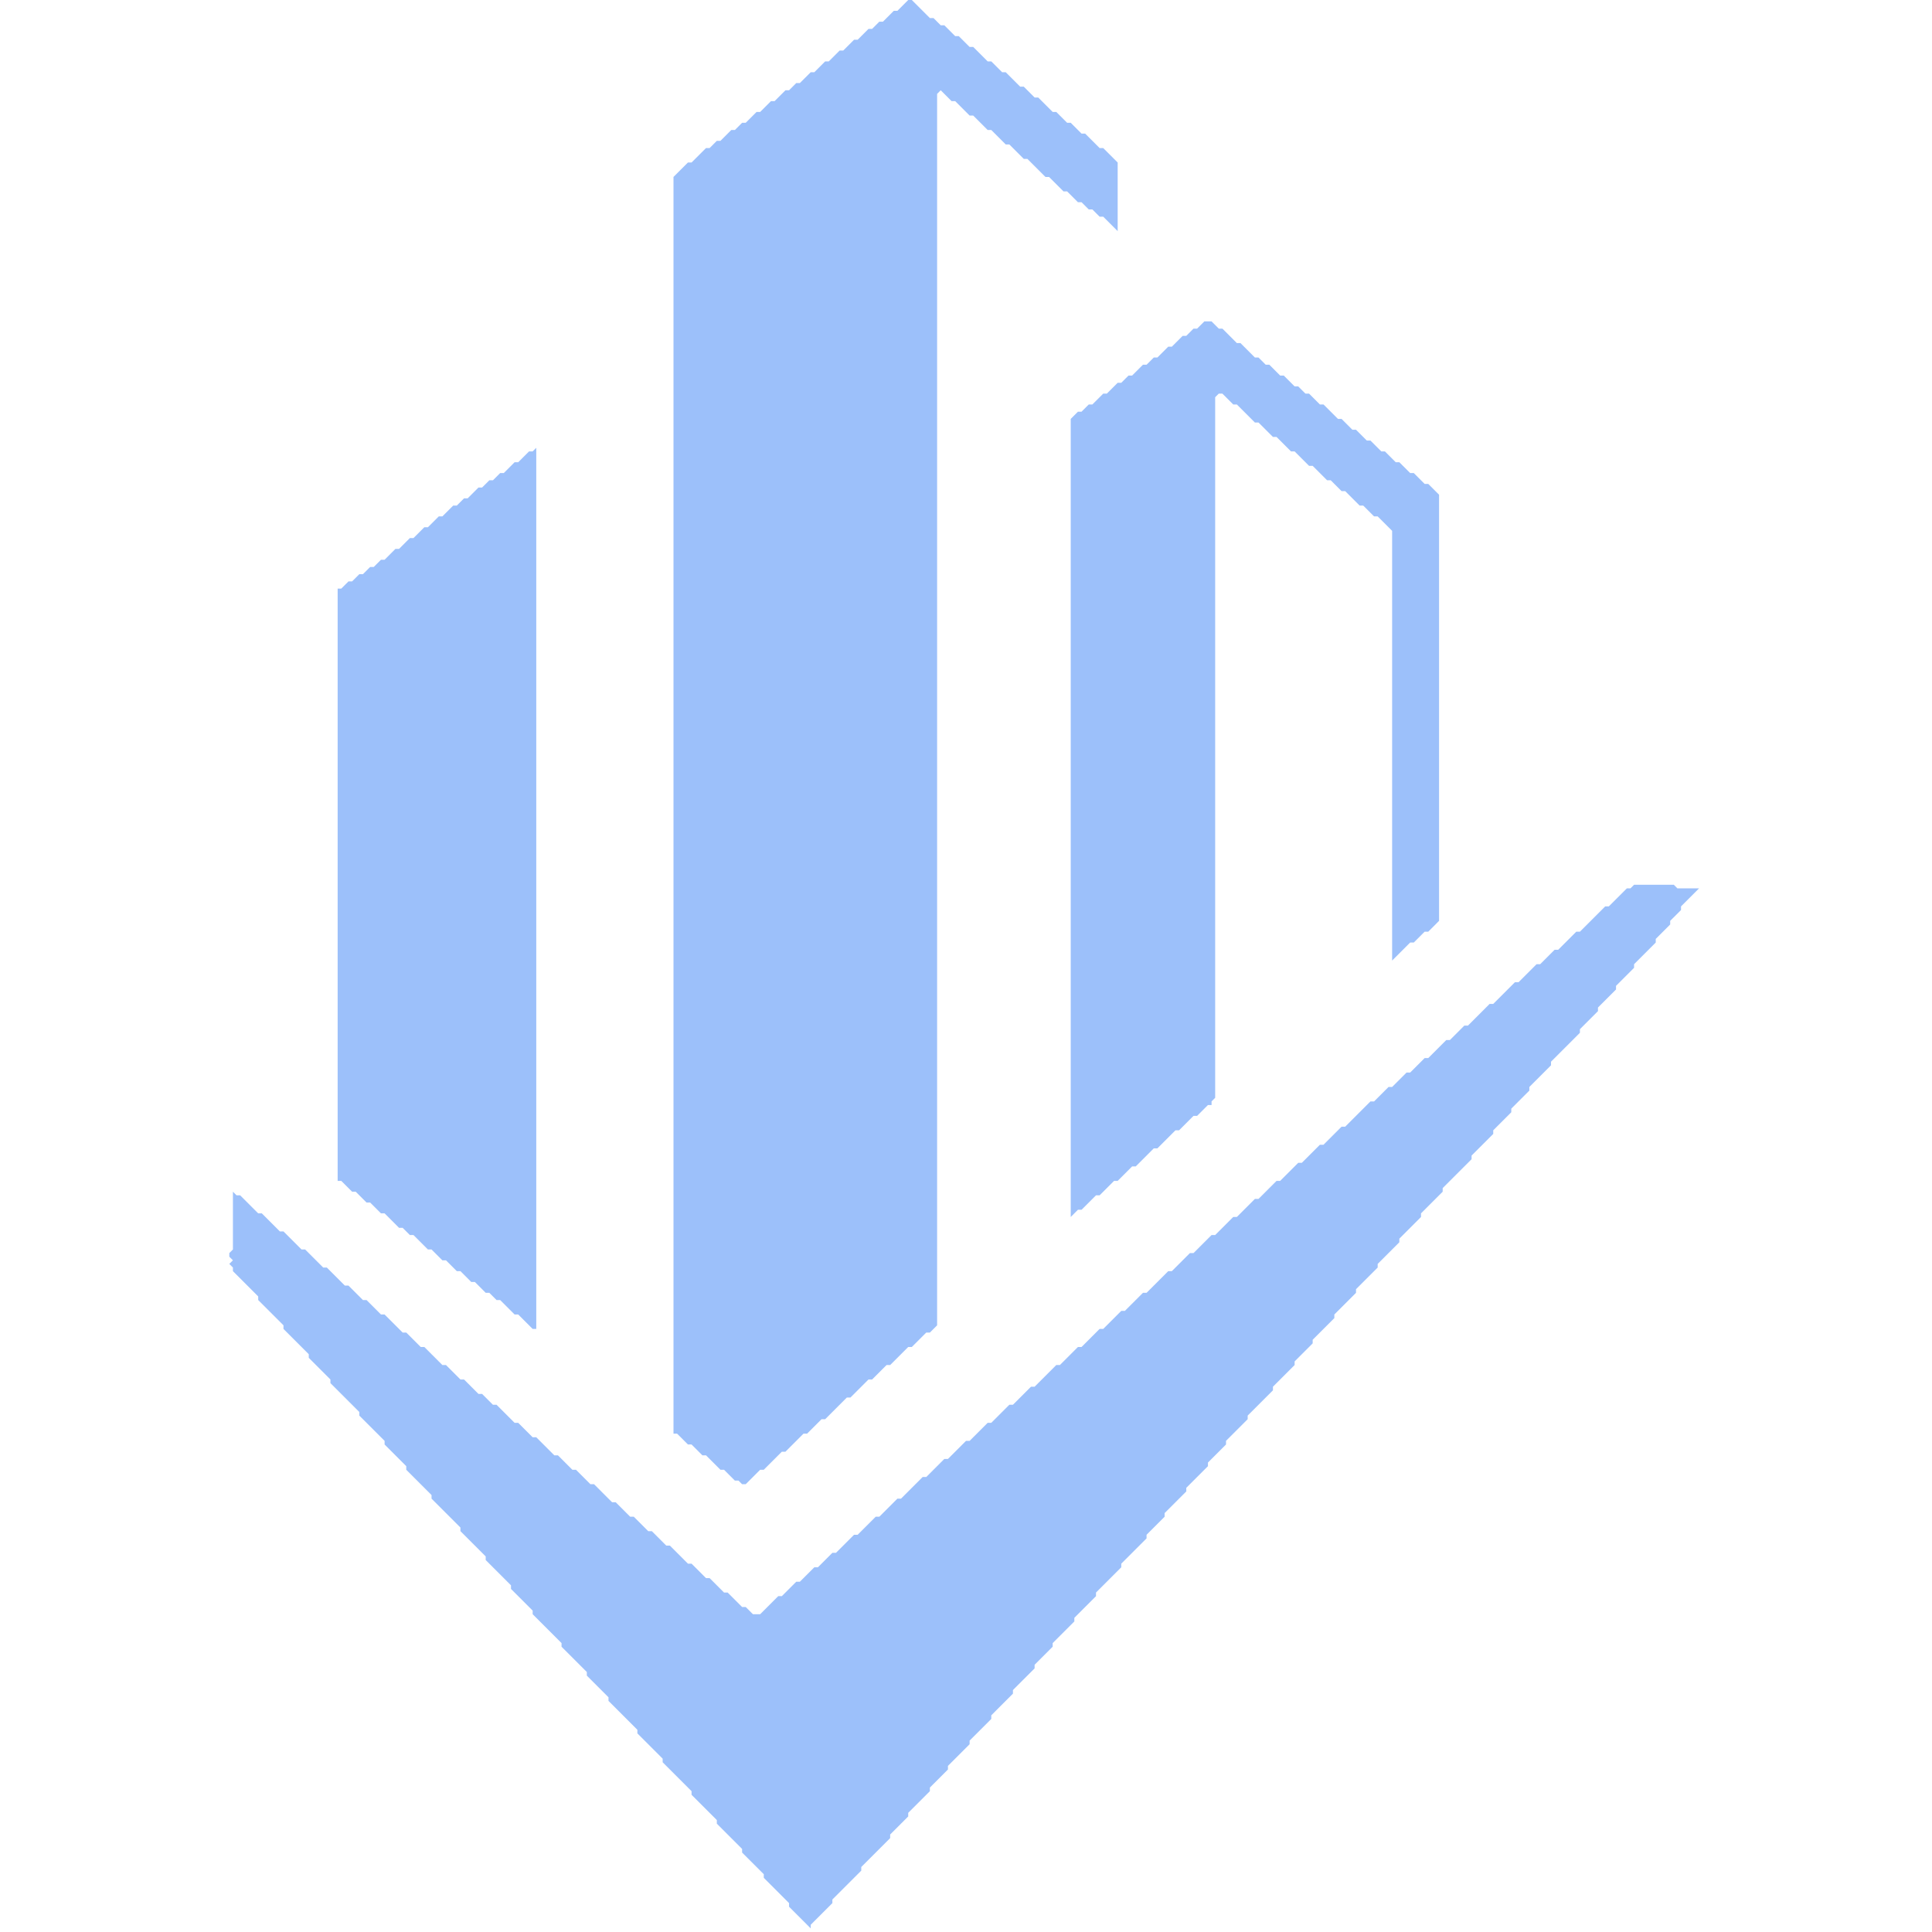
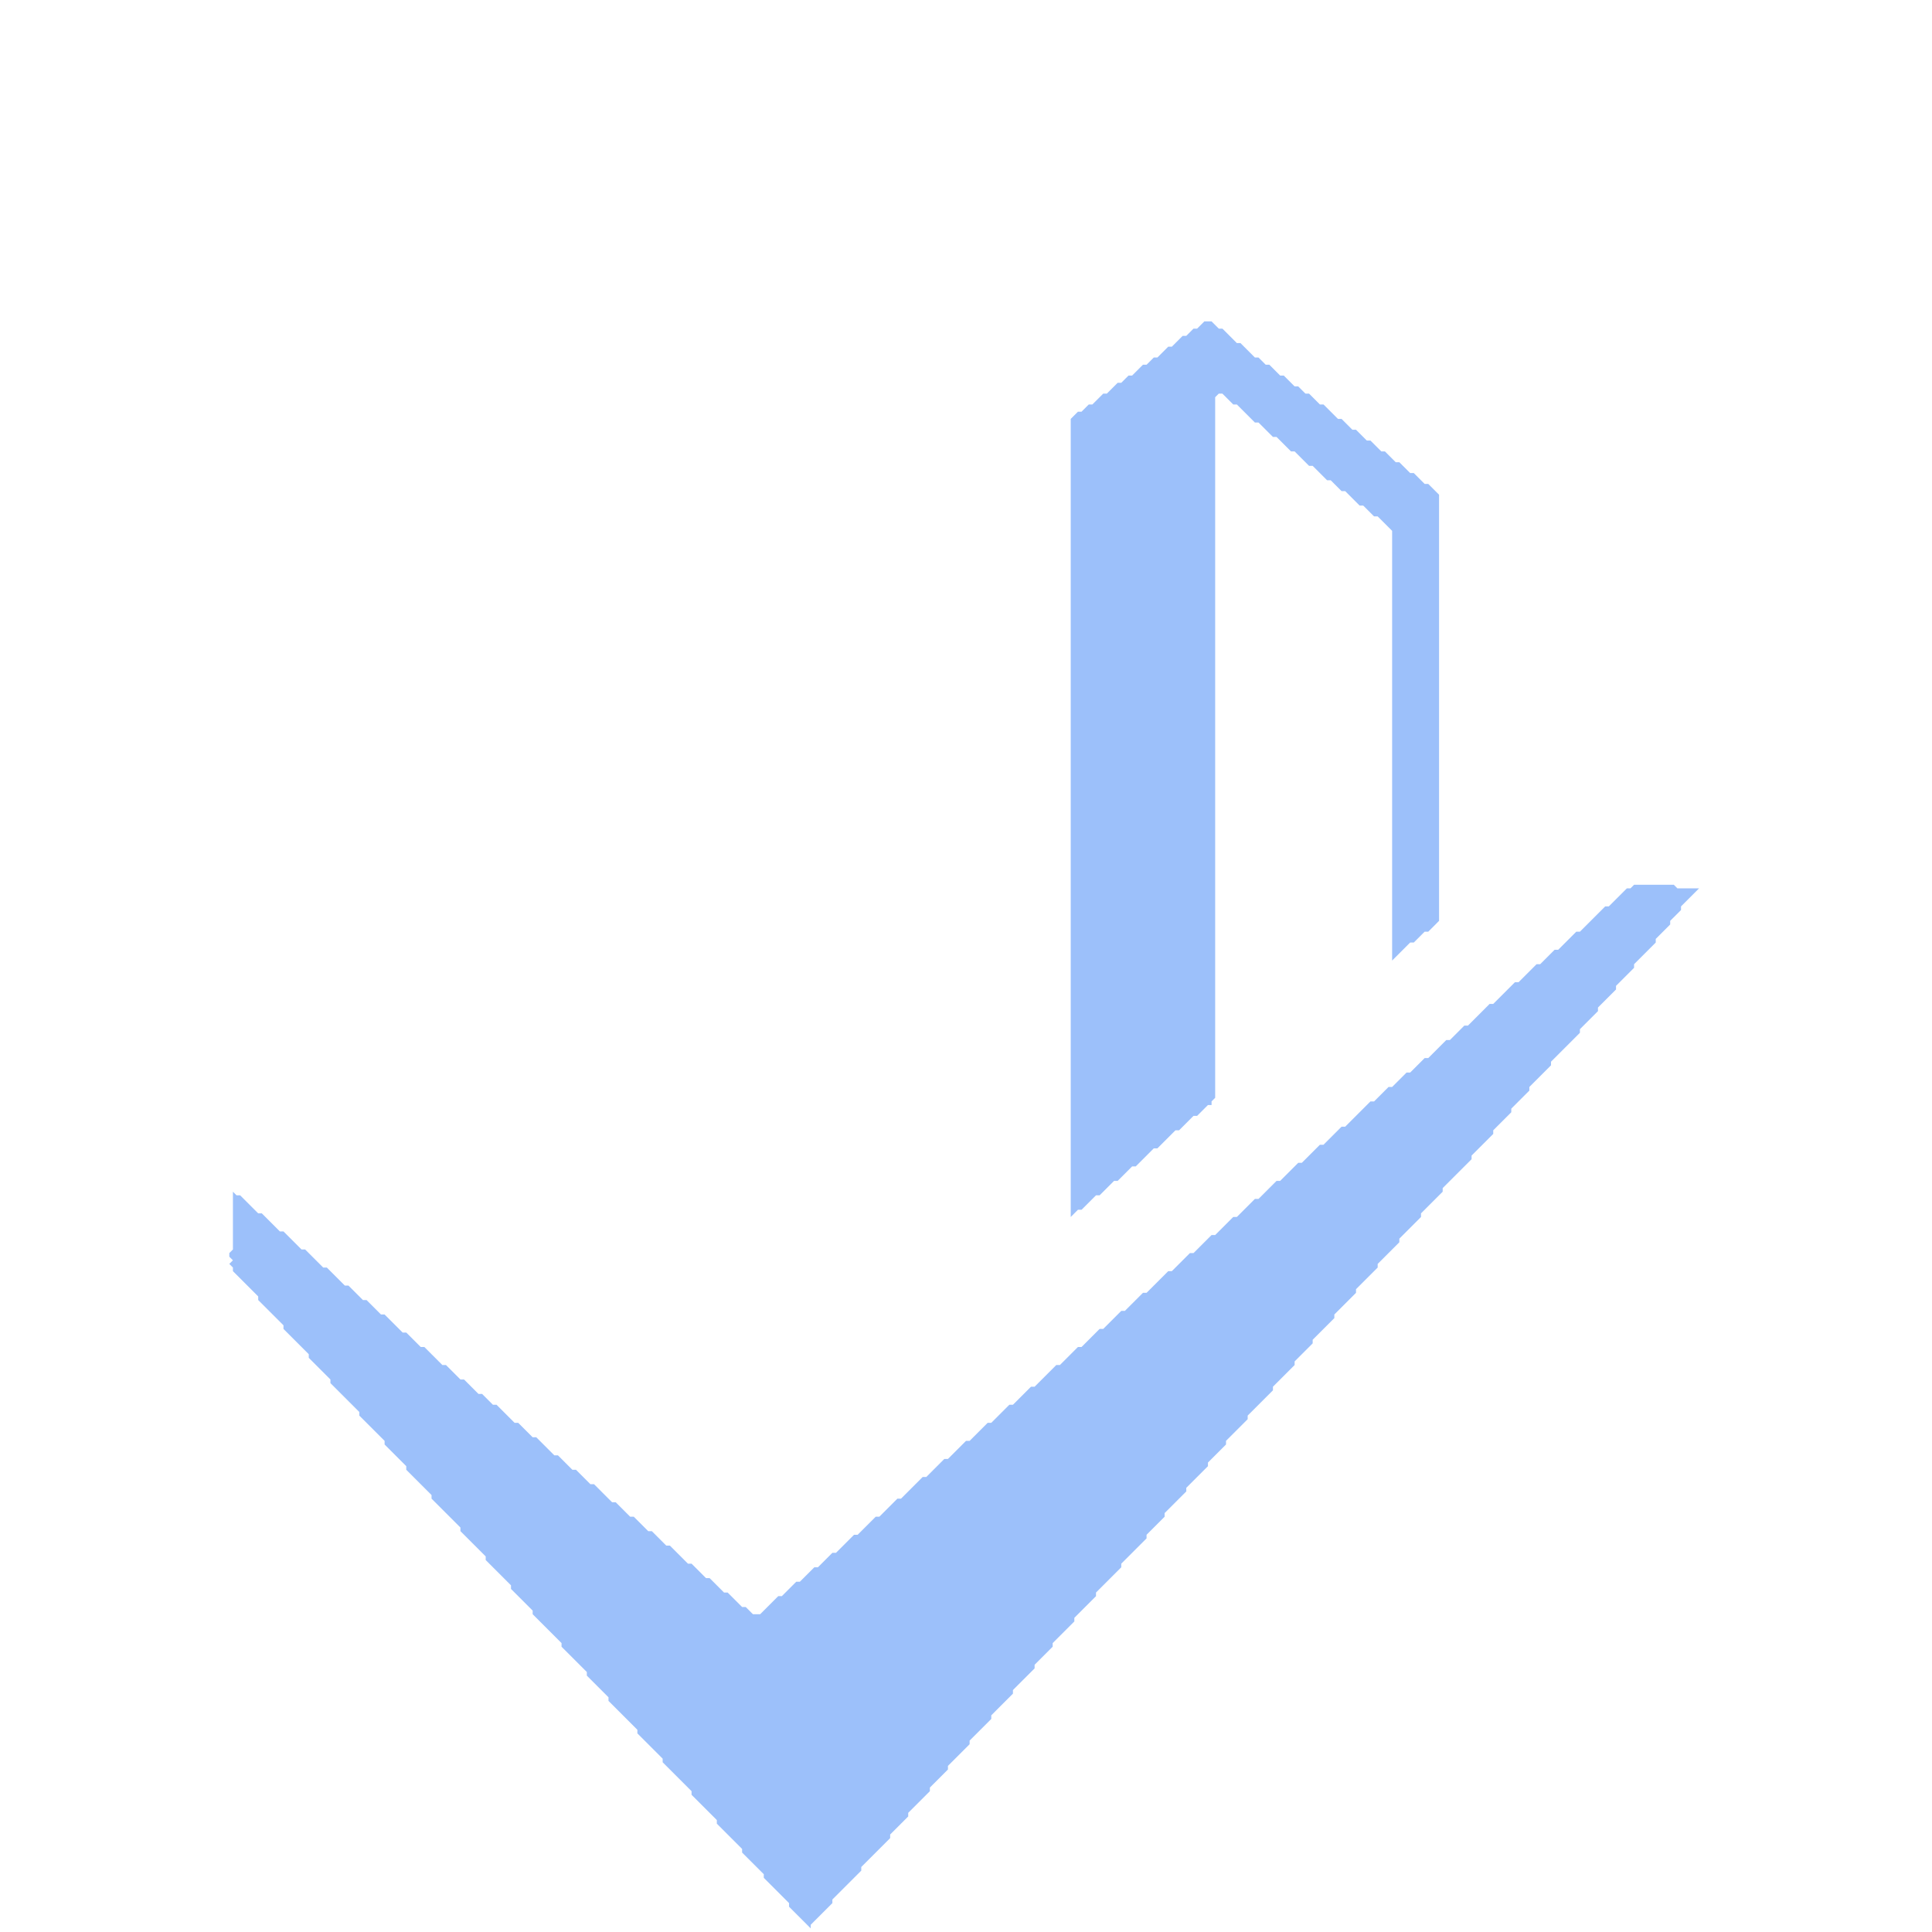
<svg xmlns="http://www.w3.org/2000/svg" baseProfile="tiny" height="800" version="1.2" width="800">
  <defs />
  <polygon fill="rgb(59,130,246)" fill-opacity="0.5" points="676.635,366.355 675.14,367.851 673.645,367.851 666.168,375.327 664.673,375.327 654.206,385.794 652.71,385.794 645.234,393.271 643.738,393.271 637.757,399.252 636.262,399.252 628.785,406.729 627.29,406.729 618.318,415.701 616.822,415.701 607.851,424.673 606.355,424.673 600.374,430.654 598.879,430.654 591.402,438.131 589.907,438.131 583.925,444.112 582.43,444.112 576.449,450.094 574.953,450.094 568.972,456.075 567.477,456.075 557.009,466.542 555.514,466.542 548.037,474.019 546.542,474.019 539.065,481.495 537.57,481.495 530.093,488.972 528.598,488.972 521.121,496.449 519.626,496.449 512.149,503.925 510.654,503.925 503.178,511.402 501.682,511.402 494.206,518.879 492.71,518.879 485.234,526.355 483.738,526.355 474.766,535.327 473.271,535.327 465.794,542.804 464.299,542.804 456.822,550.28 455.327,550.28 447.851,557.757 446.355,557.757 438.878,565.234 437.383,565.234 428.411,574.206 426.916,574.206 419.439,581.682 417.944,581.682 410.467,589.159 408.972,589.159 401.495,596.635 400.0,596.635 392.523,604.112 391.028,604.112 383.551,611.589 382.056,611.589 373.084,620.561 371.589,620.561 364.112,628.037 362.617,628.037 355.14,635.514 353.645,635.514 346.168,642.991 344.673,642.991 338.692,648.972 337.196,648.972 331.215,654.953 329.72,654.953 323.738,660.935 322.243,660.935 314.766,668.411 311.776,668.411 308.785,665.421 307.29,665.421 301.308,659.439 299.813,659.439 293.832,653.458 292.336,653.458 286.355,647.477 284.86,647.477 277.383,640.0 275.888,640.0 269.906,634.019 268.411,634.019 262.43,628.037 260.935,628.037 254.953,622.056 253.458,622.056 245.981,614.579 244.486,614.579 238.505,608.598 237.009,608.598 231.028,602.617 229.533,602.617 222.056,595.14 220.561,595.14 214.579,589.159 213.084,589.159 205.607,581.682 204.112,581.682 199.626,577.196 198.131,577.196 192.149,571.215 190.654,571.215 184.673,565.234 183.178,565.234 175.701,557.757 174.206,557.757 168.224,551.776 166.729,551.776 159.252,544.299 157.757,544.299 151.776,538.318 150.28,538.318 144.299,532.336 142.804,532.336 135.327,524.86 133.832,524.86 126.355,517.383 124.86,517.383 117.383,509.906 115.888,509.906 108.411,502.43 106.916,502.43 99.439,494.953 97.944,494.953 94.953,491.963 96.449,493.458 96.449,517.383 94.953,518.879 94.953,520.374 96.449,521.869 94.953,523.365 96.449,524.86 96.449,526.355 106.916,536.822 106.916,538.318 117.383,548.785 117.383,550.28 127.85,560.748 127.85,562.243 136.822,571.215 136.822,572.71 148.785,584.673 148.785,586.168 159.252,596.635 159.252,598.131 168.224,607.103 168.224,608.598 178.692,619.065 178.692,620.561 190.654,632.523 190.654,634.019 201.121,644.486 201.121,645.981 211.589,656.449 211.589,657.944 220.561,666.916 220.561,668.411 232.523,680.374 232.523,681.869 242.991,692.336 242.991,693.832 251.963,702.804 251.963,704.299 263.925,716.262 263.925,717.757 274.392,728.224 274.392,729.72 286.355,741.682 286.355,743.178 296.822,753.645 296.822,755.14 307.29,765.607 307.29,767.103 316.262,776.075 316.262,777.57 326.729,788.037 326.729,789.533 335.701,798.505 335.701,797.009 344.673,788.037 344.673,786.542 356.635,774.579 356.635,773.084 368.598,761.121 368.598,759.626 376.075,752.149 376.075,750.654 385.047,741.682 385.047,740.187 392.523,732.71 392.523,731.215 401.495,722.243 401.495,720.748 410.467,711.776 410.467,710.28 419.439,701.308 419.439,699.813 428.411,690.841 428.411,689.346 435.888,681.869 435.888,680.374 444.86,671.402 444.86,669.907 453.832,660.935 453.832,659.439 464.299,648.972 464.299,647.477 474.766,637.009 474.766,635.514 482.243,628.037 482.243,626.542 491.215,617.57 491.215,616.075 500.187,607.103 500.187,605.607 507.664,598.131 507.664,596.635 516.635,587.664 516.635,586.168 527.103,575.701 527.103,574.206 536.075,565.234 536.075,563.738 543.551,556.262 543.551,554.766 552.523,545.794 552.523,544.299 561.495,535.327 561.495,533.832 570.467,524.86 570.467,523.365 579.439,514.393 579.439,512.897 588.411,503.925 588.411,502.43 597.383,493.458 597.383,491.963 609.346,480.0 609.346,478.505 618.318,469.533 618.318,468.037 625.794,460.561 625.794,459.065 633.271,451.589 633.271,450.094 642.243,441.122 642.243,439.626 654.206,427.664 654.206,426.168 661.682,418.692 661.682,417.196 669.159,409.72 669.159,408.224 676.635,400.748 676.635,399.252 685.607,390.28 685.607,388.785 691.589,382.804 691.589,381.308 696.075,376.822 696.075,375.327 703.551,367.851 694.579,367.851 693.084,366.355" stroke="none" />
-   <polygon fill="rgb(59,130,246)" fill-opacity="0.5" points="222.056,185.421 220.561,186.916 219.065,186.916 214.579,191.402 213.084,191.402 208.598,195.888 207.103,195.888 204.112,198.879 202.617,198.879 199.626,201.869 198.131,201.869 193.645,206.355 192.149,206.355 189.159,209.346 187.664,209.346 183.178,213.832 181.682,213.832 177.196,218.318 175.701,218.318 171.215,222.804 169.72,222.804 165.234,227.29 163.738,227.29 159.252,231.776 157.757,231.776 154.766,234.766 153.271,234.766 150.28,237.757 148.785,237.757 145.794,240.748 144.299,240.748 141.308,243.738 139.813,243.738 139.813,488.972 141.308,488.972 145.794,493.458 147.29,493.458 151.776,497.944 153.271,497.944 157.757,502.43 159.252,502.43 165.234,508.411 166.729,508.411 169.72,511.402 171.215,511.402 177.196,517.383 178.692,517.383 183.178,521.869 184.673,521.869 189.159,526.355 190.654,526.355 195.14,530.841 196.636,530.841 201.121,535.327 202.617,535.327 205.607,538.318 207.103,538.318 213.084,544.299 214.579,544.299 220.561,550.28 222.056,550.28" stroke="none" />
  <polygon fill="rgb(59,130,246)" fill-opacity="0.5" points="498.692,133.084 495.701,136.075 494.206,136.075 491.215,139.065 489.72,139.065 485.234,143.551 483.738,143.551 479.252,148.037 477.757,148.037 474.766,151.028 473.271,151.028 468.785,155.514 467.29,155.514 464.299,158.505 462.804,158.505 458.318,162.991 456.822,162.991 452.336,167.477 450.841,167.477 447.851,170.467 446.355,170.467 443.365,173.458 443.365,503.925 446.355,500.935 447.851,500.935 453.832,494.953 455.327,494.953 461.308,488.972 462.804,488.972 468.785,482.991 470.28,482.991 477.757,475.514 479.252,475.514 486.729,468.037 488.224,468.037 494.206,462.056 495.701,462.056 500.187,457.57 501.682,457.57 501.682,456.075 503.178,454.579 503.178,164.486 504.673,162.991 506.168,162.991 510.654,167.477 512.149,167.477 519.626,174.953 521.121,174.953 527.103,180.935 528.598,180.935 534.579,186.916 536.075,186.916 542.056,192.897 543.551,192.897 549.533,198.879 551.028,198.879 555.514,203.364 557.009,203.364 562.991,209.346 564.486,209.346 568.972,213.832 570.467,213.832 576.449,219.813 576.449,397.757 583.925,390.28 585.421,390.28 589.907,385.794 591.402,385.794 595.888,381.308 595.888,204.86 591.402,200.374 589.907,200.374 585.421,195.888 583.925,195.888 579.439,191.402 577.944,191.402 573.458,186.916 571.963,186.916 567.477,182.43 565.981,182.43 561.495,177.944 560.0,177.944 555.514,173.458 554.019,173.458 548.037,167.477 546.542,167.477 542.056,162.991 540.561,162.991 537.57,160.0 536.075,160.0 531.589,155.514 530.093,155.514 525.607,151.028 524.112,151.028 521.121,148.037 519.626,148.037 513.645,142.056 512.149,142.056 506.168,136.075 504.673,136.075 501.682,133.084" stroke="none" />
-   <polygon fill="rgb(59,130,246)" fill-opacity="0.5" points="376.075,0.0 371.589,4.486 370.094,4.486 365.608,8.972 364.112,8.972 361.122,11.963 359.626,11.963 355.14,16.449 353.645,16.449 349.159,20.935 347.664,20.935 343.178,25.421 341.682,25.421 337.196,29.907 335.701,29.907 331.215,34.392 329.72,34.392 326.729,37.383 325.234,37.383 320.748,41.869 319.252,41.869 314.766,46.355 313.271,46.355 308.785,50.841 307.29,50.841 304.299,53.832 302.804,53.832 298.318,58.318 296.822,58.318 293.832,61.308 292.336,61.308 286.355,67.29 284.86,67.29 278.878,73.271 278.878,593.645 280.374,593.645 284.86,598.131 286.355,598.131 290.841,602.617 292.336,602.617 298.318,608.598 299.813,608.598 304.299,613.084 305.794,613.084 307.29,614.579 308.785,614.579 314.766,608.598 316.262,608.598 323.738,601.121 325.234,601.121 332.71,593.645 334.206,593.645 340.187,587.664 341.682,587.664 350.654,578.692 352.149,578.692 359.626,571.215 361.122,571.215 367.103,565.234 368.598,565.234 376.075,557.757 377.57,557.757 383.551,551.776 385.047,551.776 388.037,548.785 388.037,38.879 389.533,37.383 394.019,41.869 395.514,41.869 401.495,47.85 402.991,47.85 408.972,53.832 410.467,53.832 416.449,59.813 417.944,59.813 423.925,65.794 425.421,65.794 432.897,73.271 434.392,73.271 440.374,79.252 441.869,79.252 446.355,83.738 447.851,83.738 450.841,86.729 452.336,86.729 455.327,89.72 456.822,89.72 462.804,95.701 462.804,67.29 456.822,61.308 455.327,61.308 449.346,55.327 447.851,55.327 443.365,50.841 441.869,50.841 437.383,46.355 435.888,46.355 429.906,40.374 428.411,40.374 423.925,35.888 422.43,35.888 416.449,29.907 414.953,29.907 410.467,25.421 408.972,25.421 402.991,19.439 401.495,19.439 397.009,14.953 395.514,14.953 391.028,10.467 389.533,10.467 386.542,7.477 385.047,7.477 377.57,0.0" stroke="none" />
</svg>